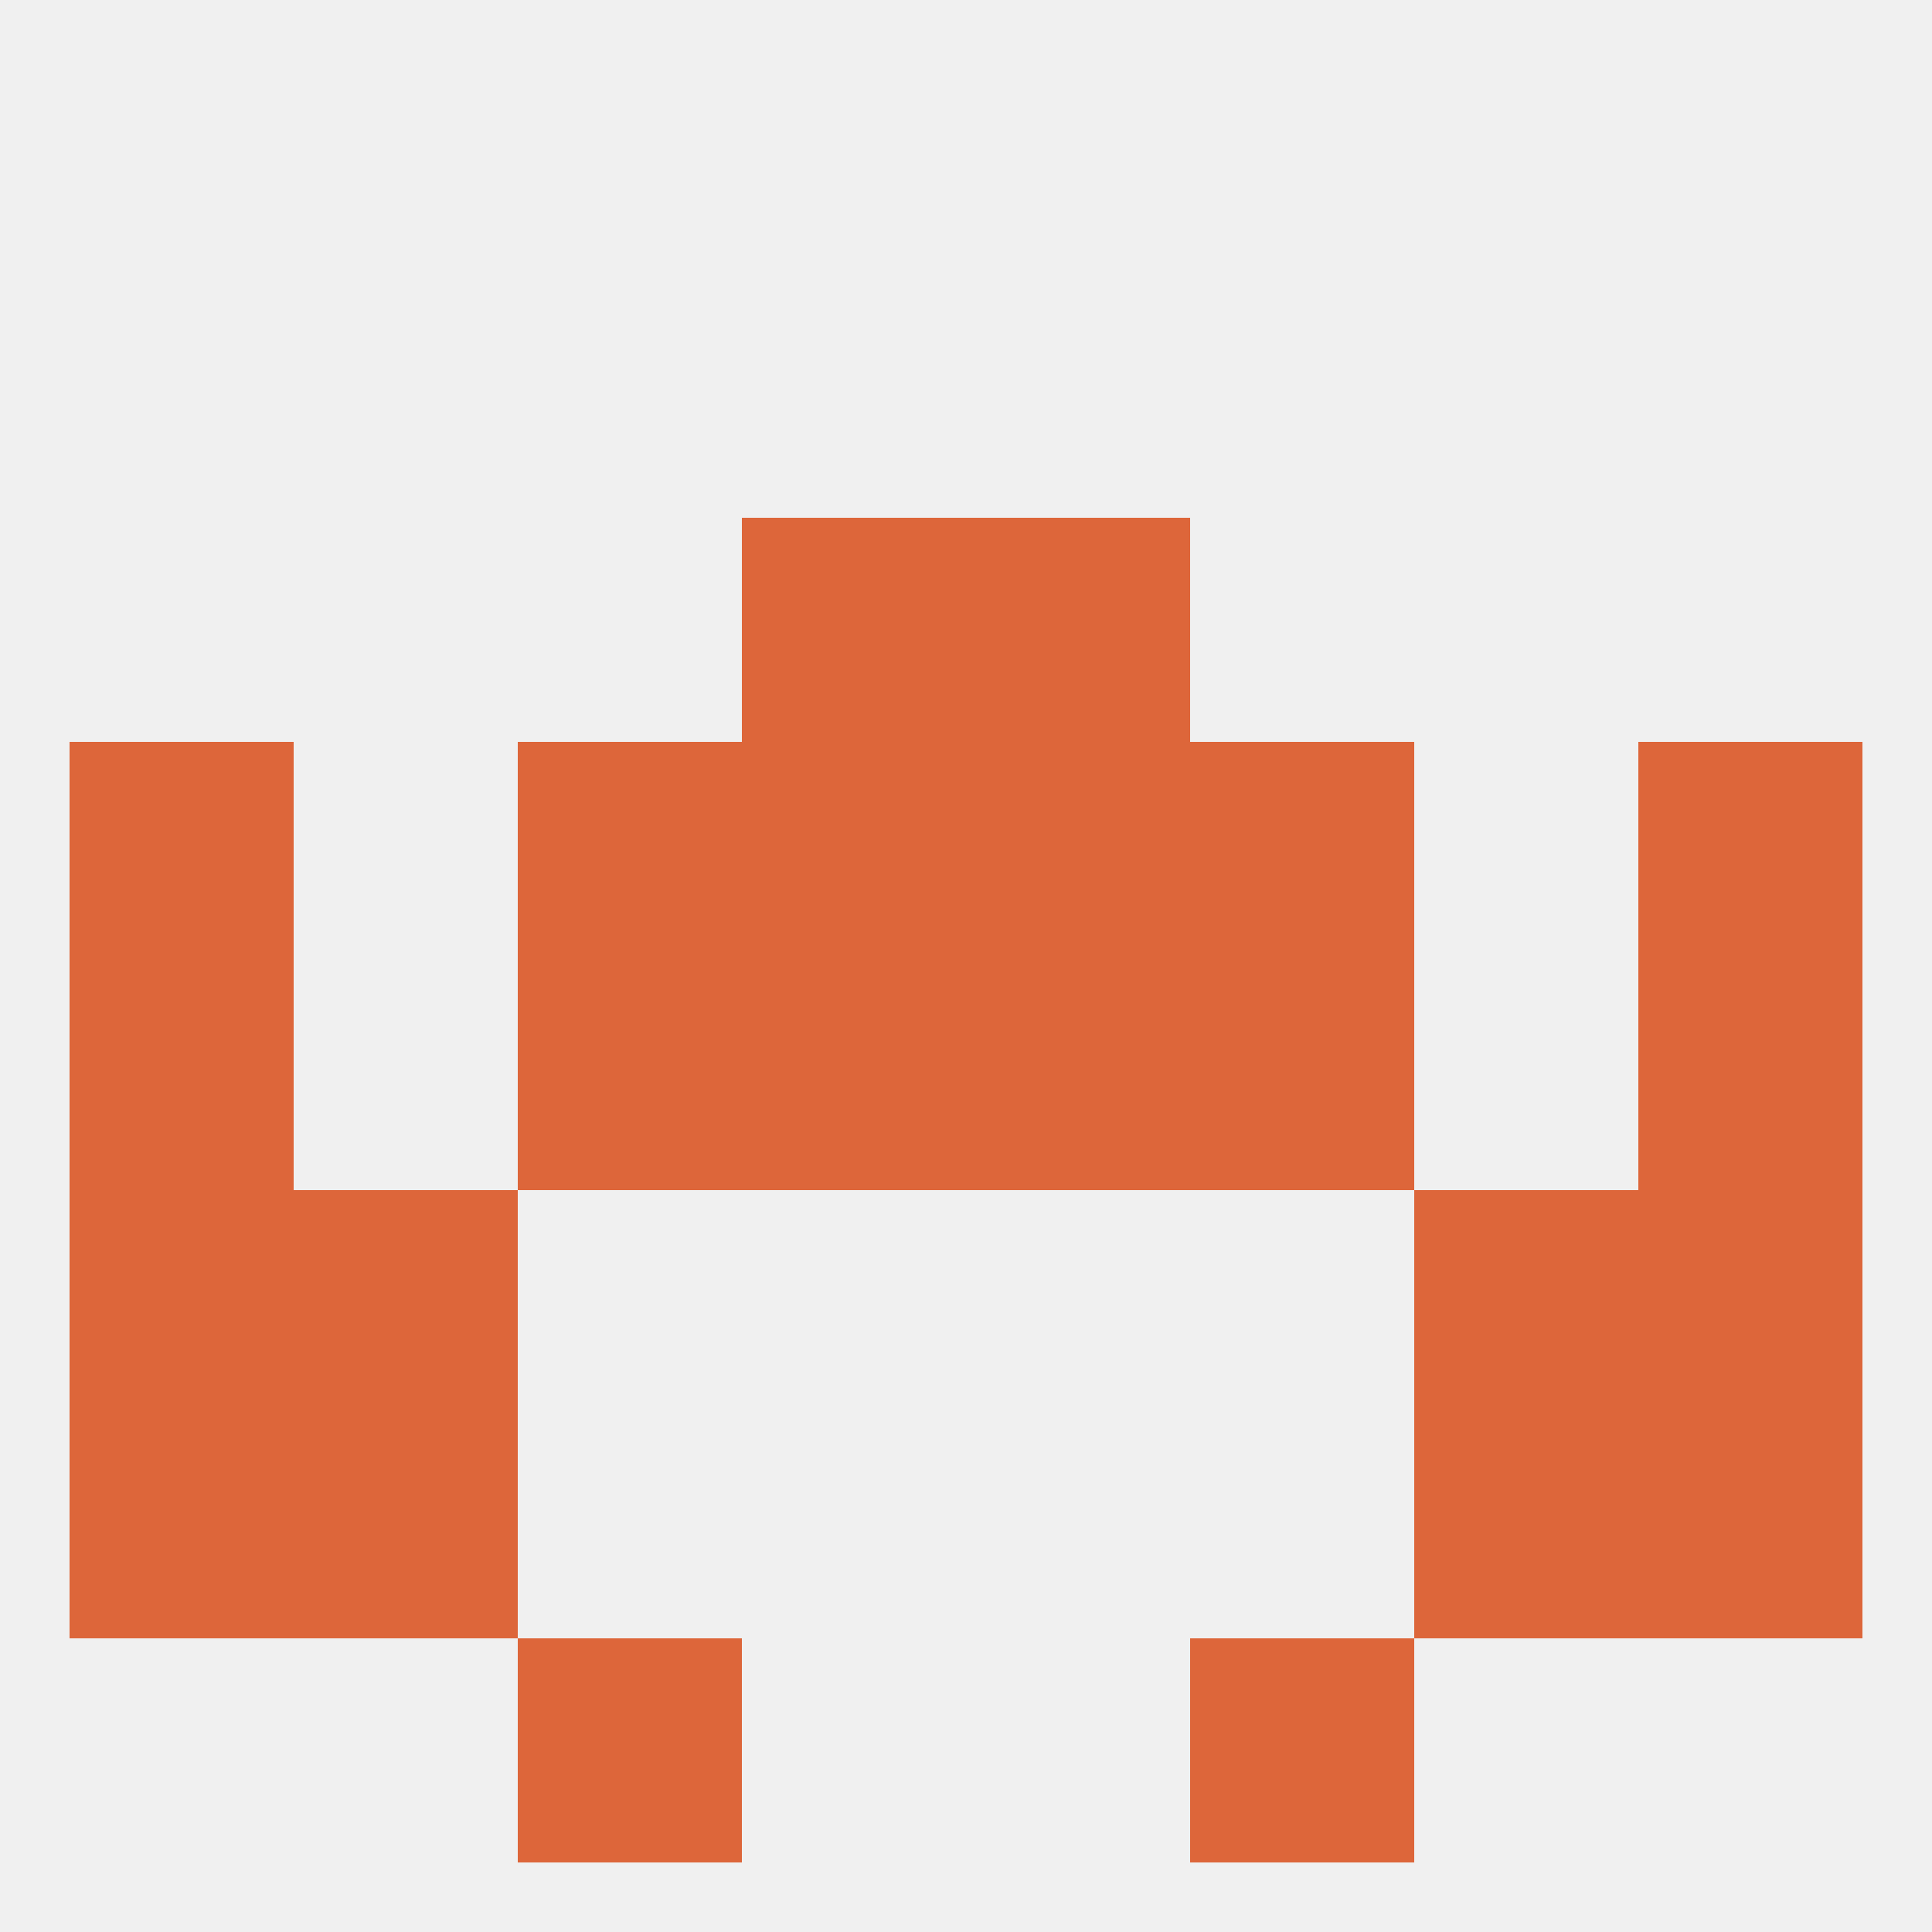
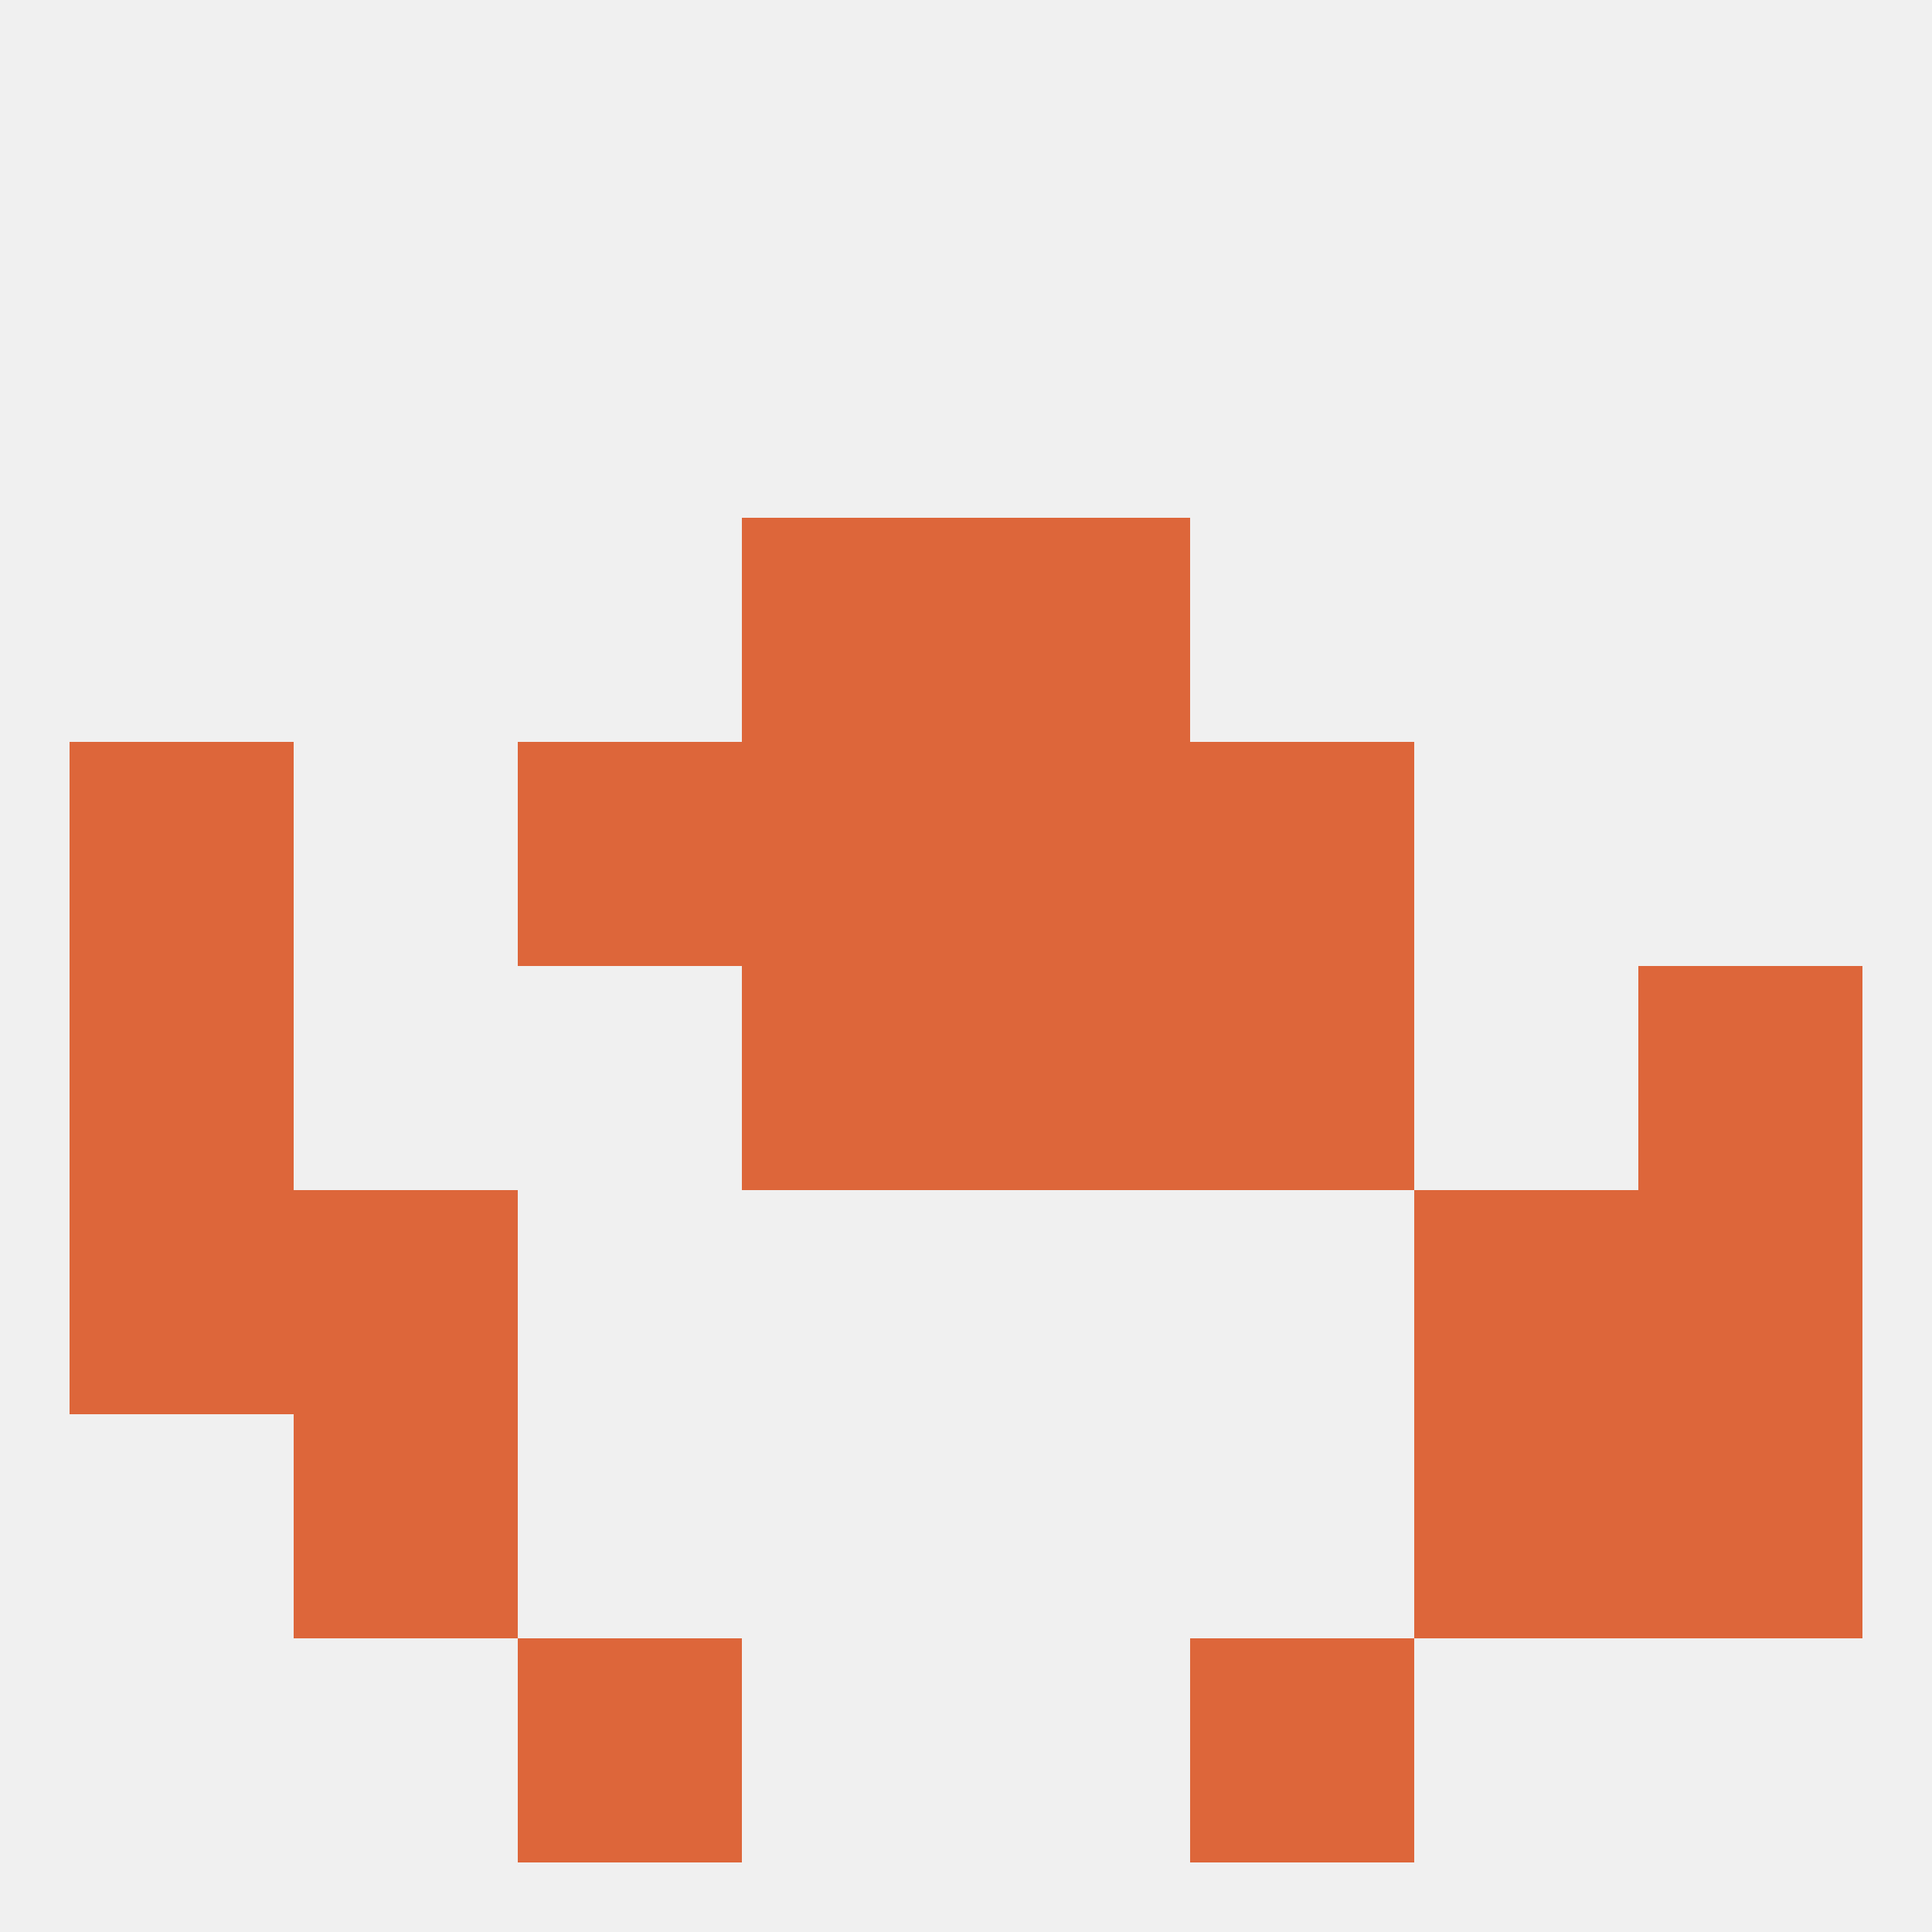
<svg xmlns="http://www.w3.org/2000/svg" version="1.1" baseprofile="full" width="250" height="250" viewBox="0 0 250 250">
  <rect width="100%" height="100%" fill="rgba(240,240,240,255)" />
  <rect x="154" y="96" width="29" height="29" fill="rgba(221,102,58,255)" />
  <rect x="96" y="96" width="29" height="29" fill="rgba(221,102,58,255)" />
  <rect x="125" y="96" width="29" height="29" fill="rgba(221,102,58,255)" />
  <rect x="9" y="96" width="29" height="29" fill="rgba(221,102,58,255)" />
-   <rect x="212" y="96" width="29" height="29" fill="rgba(221,102,58,255)" />
  <rect x="67" y="96" width="29" height="29" fill="rgba(221,102,58,255)" />
-   <rect x="67" y="125" width="29" height="29" fill="rgba(221,102,58,255)" />
  <rect x="154" y="125" width="29" height="29" fill="rgba(221,102,58,255)" />
  <rect x="9" y="125" width="29" height="29" fill="rgba(221,102,58,255)" />
  <rect x="212" y="125" width="29" height="29" fill="rgba(221,102,58,255)" />
  <rect x="96" y="125" width="29" height="29" fill="rgba(221,102,58,255)" />
  <rect x="125" y="125" width="29" height="29" fill="rgba(221,102,58,255)" />
  <rect x="96" y="67" width="29" height="29" fill="rgba(221,102,58,255)" />
  <rect x="125" y="67" width="29" height="29" fill="rgba(221,102,58,255)" />
  <rect x="9" y="154" width="29" height="29" fill="rgba(221,102,58,255)" />
  <rect x="212" y="154" width="29" height="29" fill="rgba(221,102,58,255)" />
  <rect x="38" y="154" width="29" height="29" fill="rgba(221,102,58,255)" />
  <rect x="183" y="154" width="29" height="29" fill="rgba(221,102,58,255)" />
-   <rect x="9" y="183" width="29" height="29" fill="rgba(221,102,58,255)" />
  <rect x="212" y="183" width="29" height="29" fill="rgba(221,102,58,255)" />
  <rect x="38" y="183" width="29" height="29" fill="rgba(221,102,58,255)" />
  <rect x="183" y="183" width="29" height="29" fill="rgba(221,102,58,255)" />
  <rect x="67" y="212" width="29" height="29" fill="rgba(221,102,58,255)" />
  <rect x="154" y="212" width="29" height="29" fill="rgba(221,102,58,255)" />
</svg>